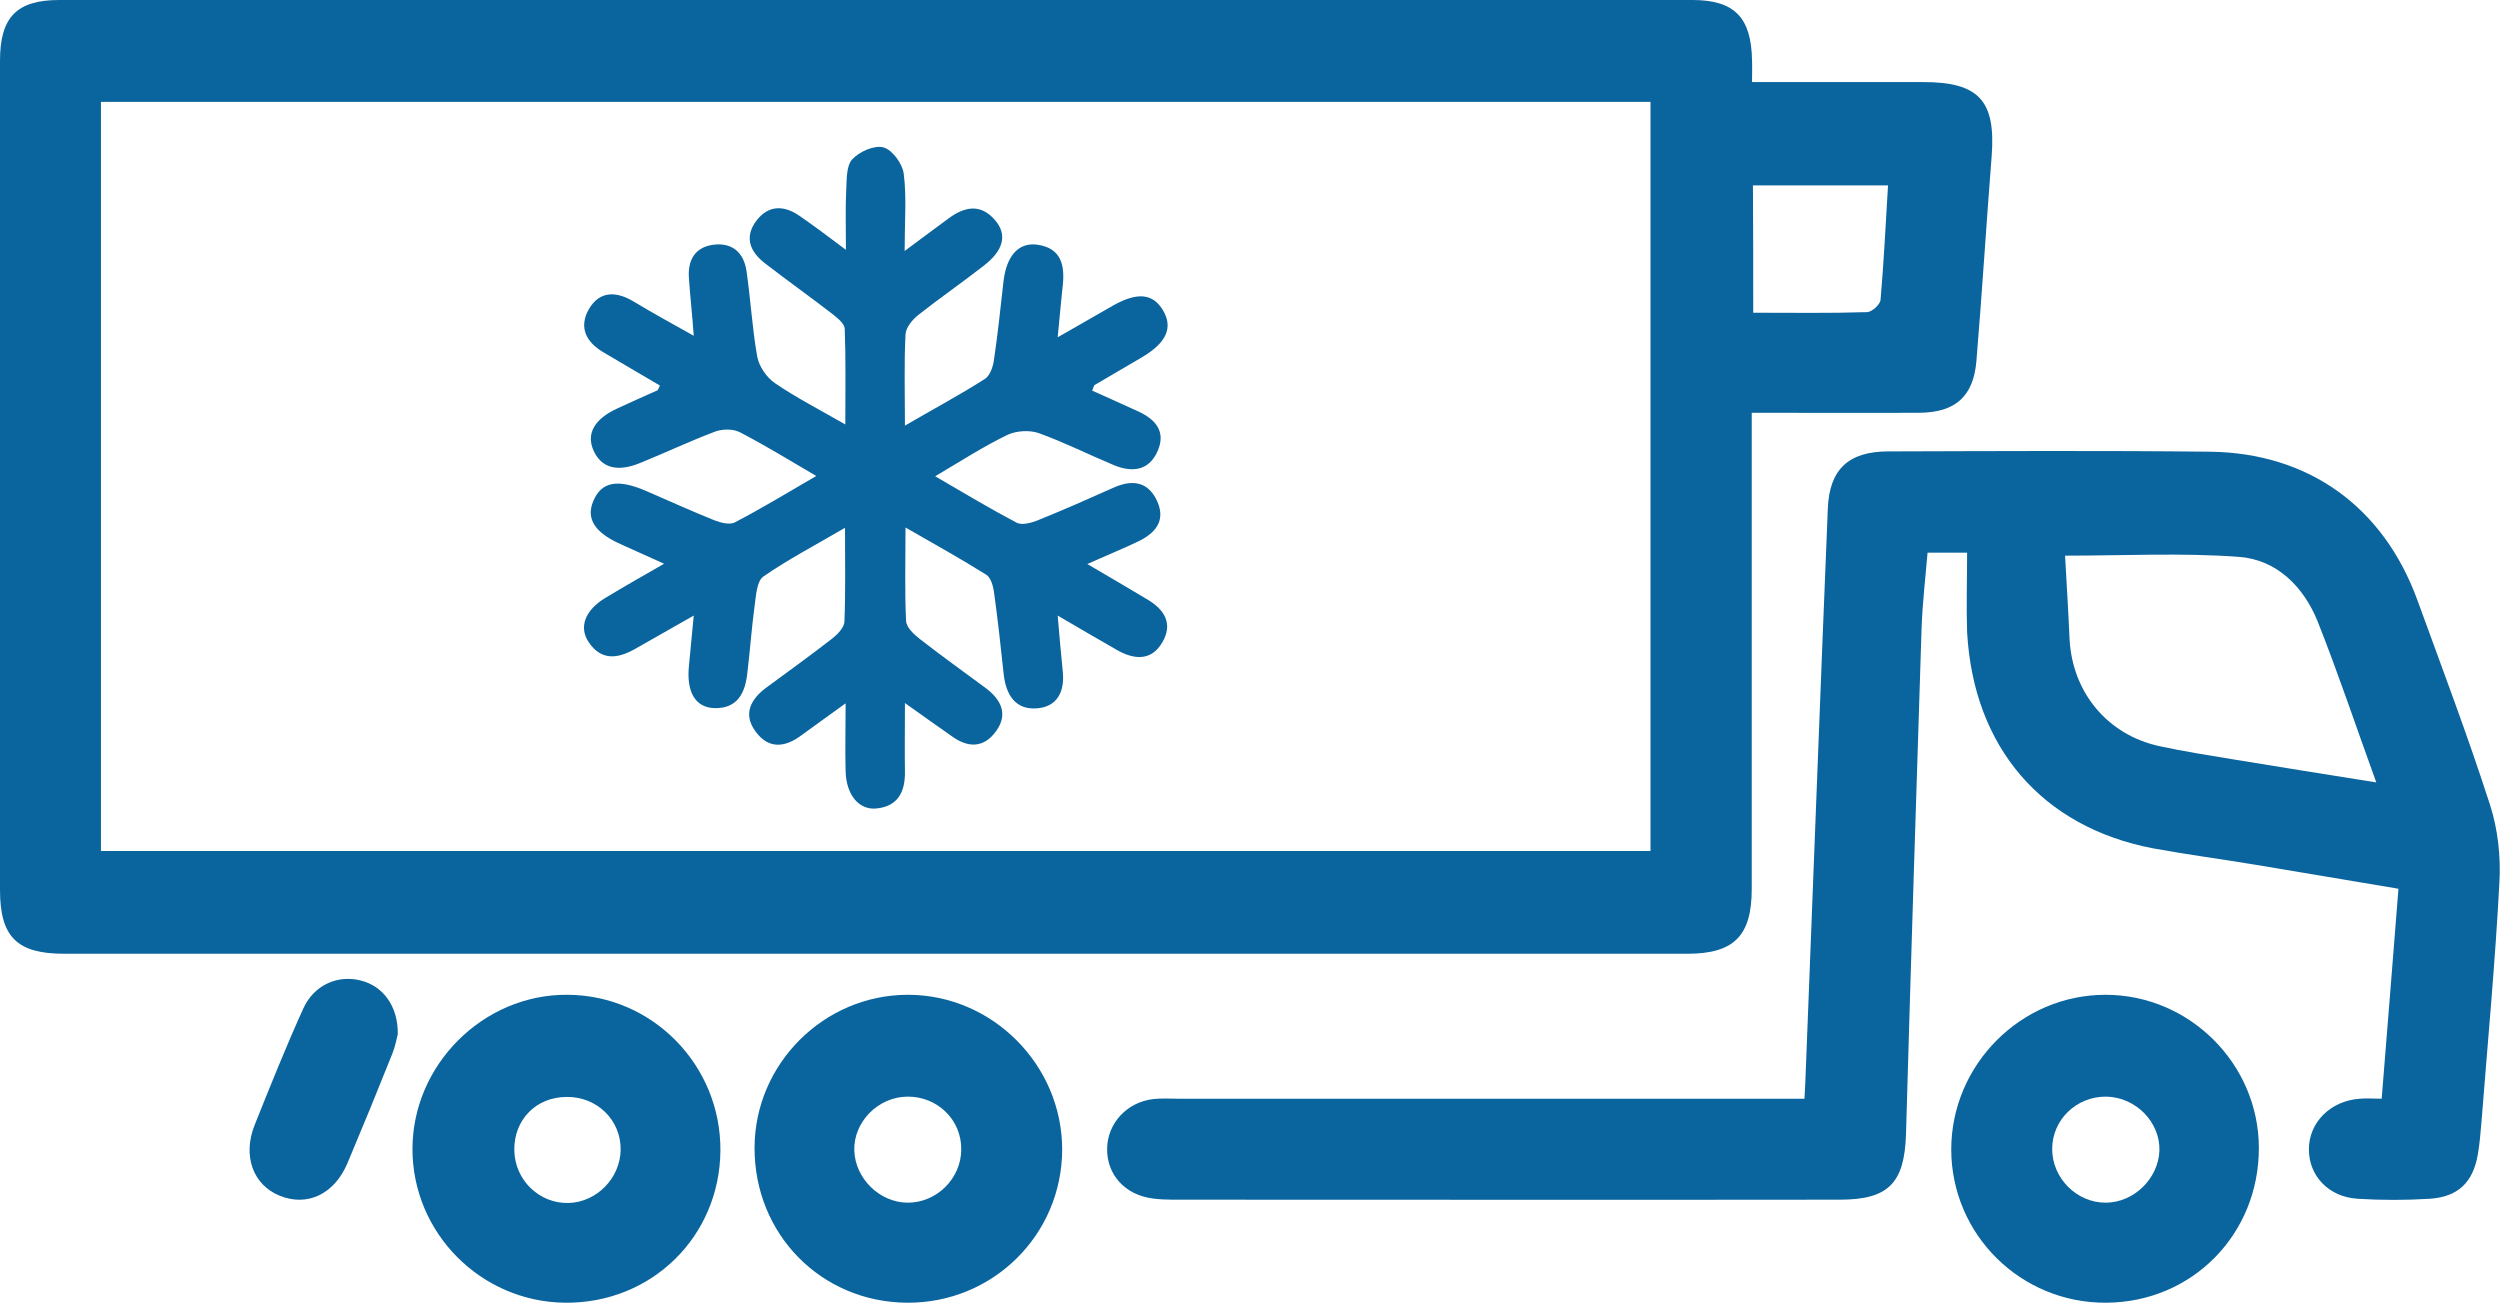
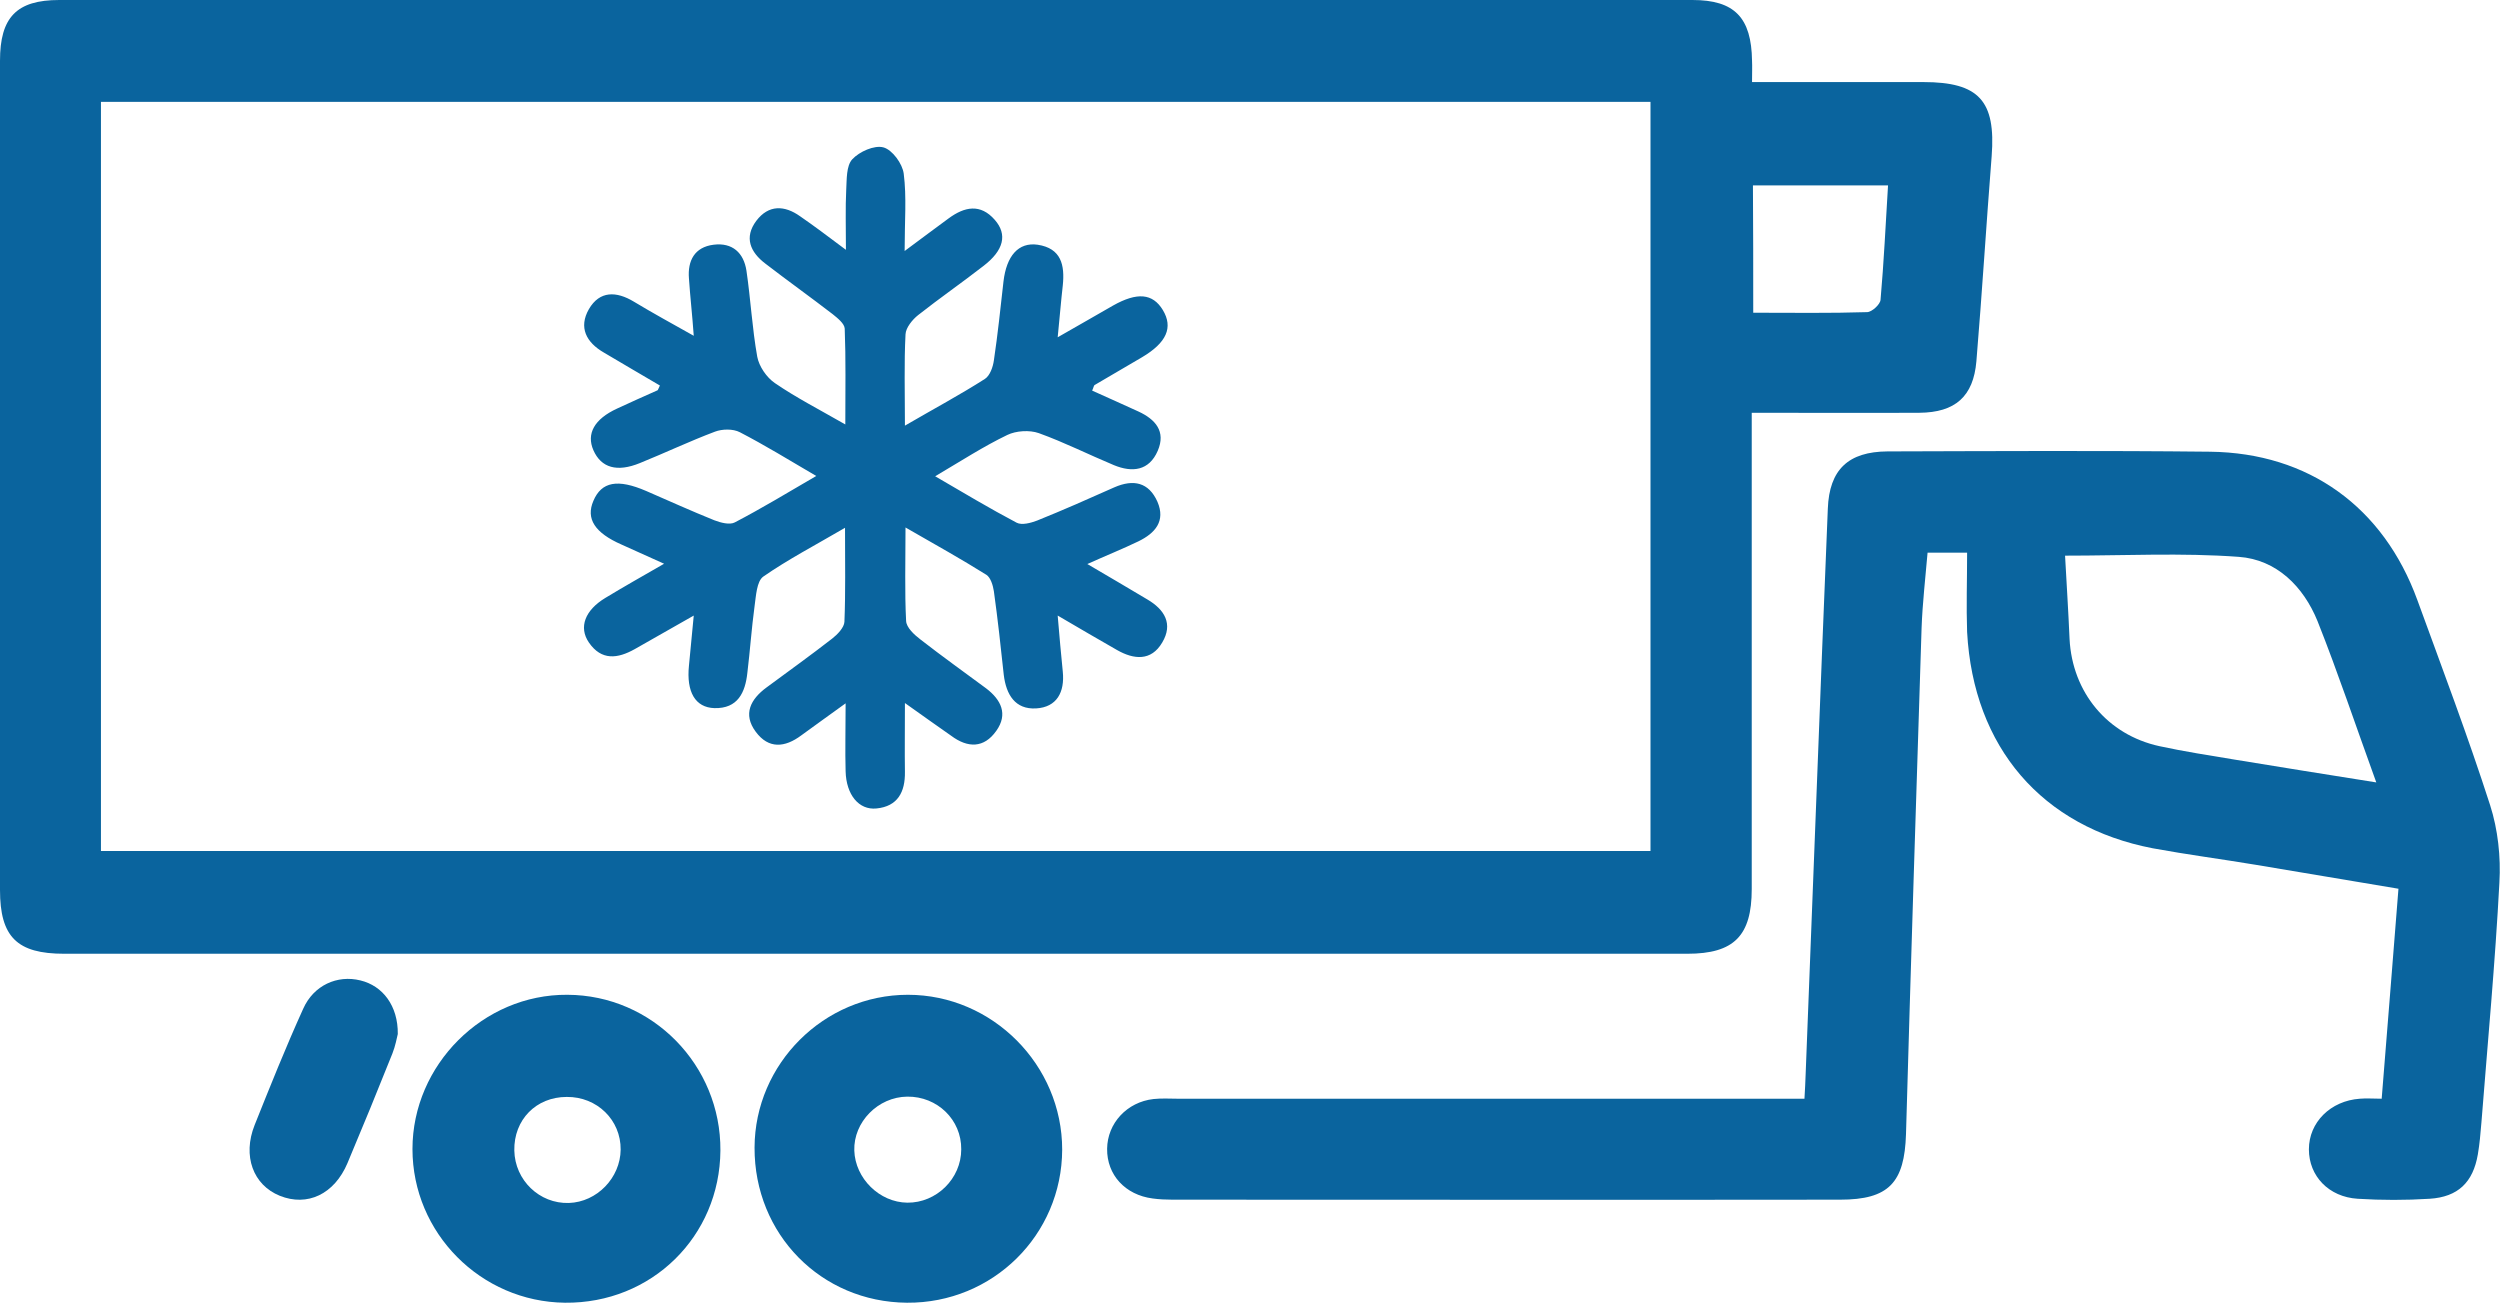
<svg xmlns="http://www.w3.org/2000/svg" id="Layer_1" x="0px" y="0px" viewBox="0 0 834.6 434.9" style="enable-background:new 0 0 834.6 434.9;" xml:space="preserve">
  <style type="text/css">	.st0{fill:#0A649E;}</style>
  <g>
    <path class="st0" d="M584.9,27.4c19.8,0,38.5,0,57.2,0c18.6,0,24.2,6.3,22.8,24.7c-1.8,22.8-3.2,45.7-5.1,68.5  c-1,11.8-7.1,17.1-19,17.2c-18.2,0.1-36.4,0-56,0c0,3.2,0,6.1,0,9c0,50,0,100,0,150c0,15.6-5.9,21.6-21.5,21.6  c-180.6,0-361.2,0-541.9,0C5.7,318.4,0,312.8,0,297.1c0-92.3,0-184.5,0-276.8C0,5.8,5.5,0,19.8,0C201.5,0,383.3,0,565,0  c14.1,0,19.7,5.9,19.9,20.3C585,22.3,584.9,24.2,584.9,27.4z M551,34c-173,0-345.1,0-517.3,0c0,83.7,0,166.7,0,250.1  c172.6,0,344.7,0,517.3,0C551,200.5,551,117.5,551,34z M585.3,104.4c13.3,0,25.7,0.2,38-0.2c1.6,0,4.4-2.6,4.5-4.1  c1.1-12.5,1.7-25.1,2.5-38.2c-15.5,0-30.1,0-45.1,0C585.3,76,585.3,89.7,585.3,104.4z" />
    <path class="st0" d="M656.7,184.5c-5.3,0-8.9,0-13.2,0c-0.7,8.3-1.7,16.8-2,25.2c-1.8,56.3-3.6,112.6-5.2,168.9  c-0.5,16.2-5.7,21.9-22,21.9c-74.3,0.1-148.6,0-222.9,0c-2.2,0-4.4-0.1-6.6-0.4c-9.2-1.2-15.3-7.9-15.2-16.6  c0.1-8.5,6.6-15.6,15.5-16.6c2.7-0.3,5.5-0.1,8.3-0.1c66.3,0,132.6,0,198.9,0c3,0,6,0,10.1,0c0.2-3,0.3-5.7,0.4-8.3  c2.5-62.9,4.8-125.8,7.4-188.7c0.5-13.1,6.9-19,19.9-19.1c35.9-0.1,71.8-0.3,107.7,0.1c33,0.4,57.9,18.5,69.2,49.5  c8.3,22.8,16.9,45.5,24.3,68.5c2.6,8.1,3.6,17.3,3.1,25.8c-1.4,26.7-3.9,53.4-6,80.1c-0.3,3.6-0.6,7.2-1.2,10.7  c-1.6,9.3-6.6,14.2-16.1,14.8c-8,0.5-16,0.5-24,0c-9.7-0.6-16.3-7.6-16.3-16.5c0-9,7.2-16.2,17-16.9c2.2-0.2,4.4,0,7.3,0  c1.9-23.3,3.7-46.3,5.6-70.1c-16.3-2.7-32-5.4-47.7-8c-11.4-1.9-22.9-3.4-34.3-5.5c-37-7.1-59.9-33.7-62-72.2  C656.4,202.5,656.7,193.9,656.7,184.5z M793.3,261.2c-7-19.3-12.8-36.7-19.6-53.8c-4.7-11.6-13.7-20.6-26.3-21.5  c-19-1.4-38.3-0.4-58-0.4c0.5,9.2,1.1,18.5,1.5,27.8c0.9,17.8,12.6,32,30,35.8c8.3,1.8,16.8,3.1,25.2,4.5  C761.2,256.1,776.4,258.5,793.3,261.2z" />
-     <path class="st0" d="M703.2,434.9c-28.6,0.2-51.7-22.7-51.8-51.1c0-28.3,23.2-51.7,51.5-51.7c28,0,51.1,23,51.2,51  C754.2,412,731.9,434.7,703.2,434.9z M703.2,366.1c-10-0.1-18.1,7.7-18.1,17.5c0,9.7,8.2,18,18,17.9c9.3-0.1,17.4-8,17.8-17.3  C721.2,374.6,713,366.3,703.2,366.1z" />
    <path class="st0" d="M302.8,434.9c-28.7-0.2-51-22.9-50.9-51.8c0.1-28,23.2-51,51.2-51c28.2,0,51.5,23.4,51.5,51.7  C354.5,412.3,331.4,435.1,302.8,434.9z M302.9,366.1c-9.8,0.1-18,8.5-17.7,18c0.3,9.3,8.4,17.3,17.7,17.4c9.7,0.1,18-8,18-17.8  C321,373.8,312.9,366,302.9,366.1z" />
    <path class="st0" d="M240.5,384.1c-0.2,28.7-23,51.1-51.9,50.8c-28.1-0.3-50.9-23.3-50.9-51.3c0-28.1,23.6-51.7,51.7-51.5  C217.8,332.2,240.7,355.6,240.5,384.1z M171.7,384.1c0.2,9.9,8.4,17.8,18.2,17.5c9.4-0.3,17.2-8.4,17.3-17.8  c0.1-9.9-7.9-17.7-18-17.6C179,366.2,171.5,373.8,171.7,384.1z" />
    <path class="st0" d="M132.8,345.2c-0.3,1.2-0.8,4-1.8,6.5c-4.9,12.3-9.9,24.5-15,36.6c-4.4,10.4-13.4,14.6-22.6,10.9  c-8.9-3.6-12.5-13.3-8.4-23.6c5.2-13,10.4-26,16.2-38.8c3.5-7.9,11.4-11.4,19.1-9.5C127.8,329.1,132.9,335.8,132.8,345.2z" />
    <path class="st0" d="M302.1,234.7c0,8.9-0.1,15.9,0,23c0.1,6.7-2.4,11.5-9.5,12.2c-5.9,0.6-10.1-4.6-10.3-12.4  c-0.2-6.9,0-13.8,0-22.7c-5.8,4.2-10.3,7.4-14.8,10.7c-5.5,4.1-10.9,4.6-15.2-1.2c-4.4-5.9-1.7-10.9,3.6-14.8  c7.3-5.4,14.7-10.7,21.9-16.3c1.8-1.4,4-3.7,4.1-5.6c0.4-9.8,0.2-19.7,0.2-31.4c-10.1,5.9-19.1,10.6-27.3,16.3  c-2.2,1.6-2.4,6.4-2.9,9.9c-1,7.4-1.5,14.8-2.4,22.2c-0.7,6.6-3.2,12-11,11.8c-6.4-0.2-9.4-5.4-8.5-14.2c0.5-5.2,1-10.4,1.6-16.7  c-7,4-13.3,7.6-19.7,11.2c-5.7,3.2-11.1,3.9-15.3-2.2c-3.5-5.1-1.3-10.8,5.5-14.9c6.1-3.7,12.3-7.2,19.6-11.4  c-5.4-2.4-9.8-4.4-14.2-6.4c-8.9-3.9-12-8.6-9.4-14.6c2.7-6.4,8.1-7.4,17.6-3.3c7.6,3.3,15.1,6.7,22.8,9.8c2.1,0.8,5.1,1.6,6.8,0.7  c9-4.7,17.6-9.9,27.2-15.5c-9.2-5.4-17.2-10.3-25.5-14.6c-2.3-1.2-5.9-1.1-8.3-0.2c-8.5,3.2-16.7,7.1-25.1,10.5  c-7.6,3.1-12.9,1.6-15.5-4.3c-2.4-5.5,0.3-10.4,7.9-13.9c4.5-2.1,9-4.1,13.5-6.1c0.2-0.1,0.2-0.4,0.8-1.6  c-6.2-3.6-12.4-7.3-18.7-11c-5.9-3.4-8.5-8.4-5-14.5c3.6-6.2,9.2-6,15-2.5c6.3,3.8,12.7,7.3,20,11.4C231.1,105,230.4,99,230,93  c-0.5-6,1.9-10.5,8.2-11.3c6.3-0.8,10.1,2.7,11,8.7c1.4,9.5,1.9,19.2,3.6,28.7c0.6,3.2,3.1,6.9,5.9,8.8c7,4.8,14.6,8.7,23.5,13.8  c0-11.5,0.2-21.8-0.2-32c-0.1-1.7-2.4-3.5-4-4.8c-7.4-5.7-15.1-11.2-22.5-16.9c-5-3.8-7.2-8.7-3-14.3c4.1-5.4,9.4-5.2,14.6-1.5  c4.5,3.1,8.9,6.4,15.3,11.2c0-7.9-0.2-14,0.1-20c0.2-3.5,0-8,2-10.2c2.4-2.6,7.4-4.8,10.4-4c3,0.8,6.4,5.5,6.8,8.8  c1,7.8,0.3,15.7,0.3,25.8c6-4.5,10.4-7.7,14.7-10.9c5.3-3.9,10.6-5,15.4,0.5c4.3,4.9,3,10.2-3.8,15.4c-7.2,5.6-14.7,10.8-21.8,16.4  c-1.9,1.5-4.1,4.2-4.2,6.4c-0.5,9.6-0.2,19.2-0.2,30.5c9.8-5.7,18.4-10.3,26.7-15.6c1.7-1.1,2.7-4,3-6.2c1.3-8.7,2.2-17.5,3.2-26.3  c1-8.6,5-13.2,11.4-12.3c7.9,1.2,9.1,6.8,8.4,13.6c-0.6,5.2-1,10.4-1.7,17.3c6.9-3.9,12.7-7.3,18.5-10.6c8-4.5,13.2-4.1,16.6,1.5  c3.5,5.8,1.3,10.9-7,15.8c-5.2,3.1-10.5,6.1-15.7,9.2c-0.4,0.2-0.4,0.9-0.9,1.9c5.2,2.3,10.4,4.7,15.5,7c5.6,2.6,9.2,6.6,6.4,13.1  c-2.9,6.7-8.5,7.3-14.6,4.8c-8.4-3.5-16.5-7.6-25.1-10.7c-3.1-1.1-7.6-0.8-10.5,0.6c-7.9,3.8-15.3,8.6-24.1,13.8  c9.6,5.6,18.3,10.8,27.2,15.5c1.7,0.9,4.7,0.1,6.8-0.7c8.7-3.5,17.3-7.3,25.8-11.1c6.4-2.8,11.5-1.7,14.4,4.8  c2.8,6.5-0.8,10.5-6.3,13.2c-5.4,2.6-10.9,4.8-17.1,7.6c7.2,4.2,13.6,8,20,11.8c5.8,3.4,8.7,8.2,5,14.4c-3.7,6.3-9.5,5.7-15.1,2.5  c-6.2-3.5-12.4-7.2-19.8-11.5c0.6,7,1.1,12.9,1.7,18.7c0.7,6.9-2,11.9-8.9,12.3c-7,0.4-10-4.6-10.8-11.2c-1-9.3-2-18.6-3.3-27.9  c-0.3-2-1.1-4.6-2.5-5.5c-8.3-5.2-16.9-10-27-15.8c0,11.6-0.3,21.5,0.2,31.2c0.1,2.2,2.7,4.6,4.8,6.2c7.2,5.6,14.6,10.9,21.9,16.3  c5,3.8,7.4,8.6,3.4,14.2c-4.1,5.8-9.5,5.8-15.1,1.6C312.9,242.4,308.3,239.1,302.1,234.7z" />
  </g>
</svg>